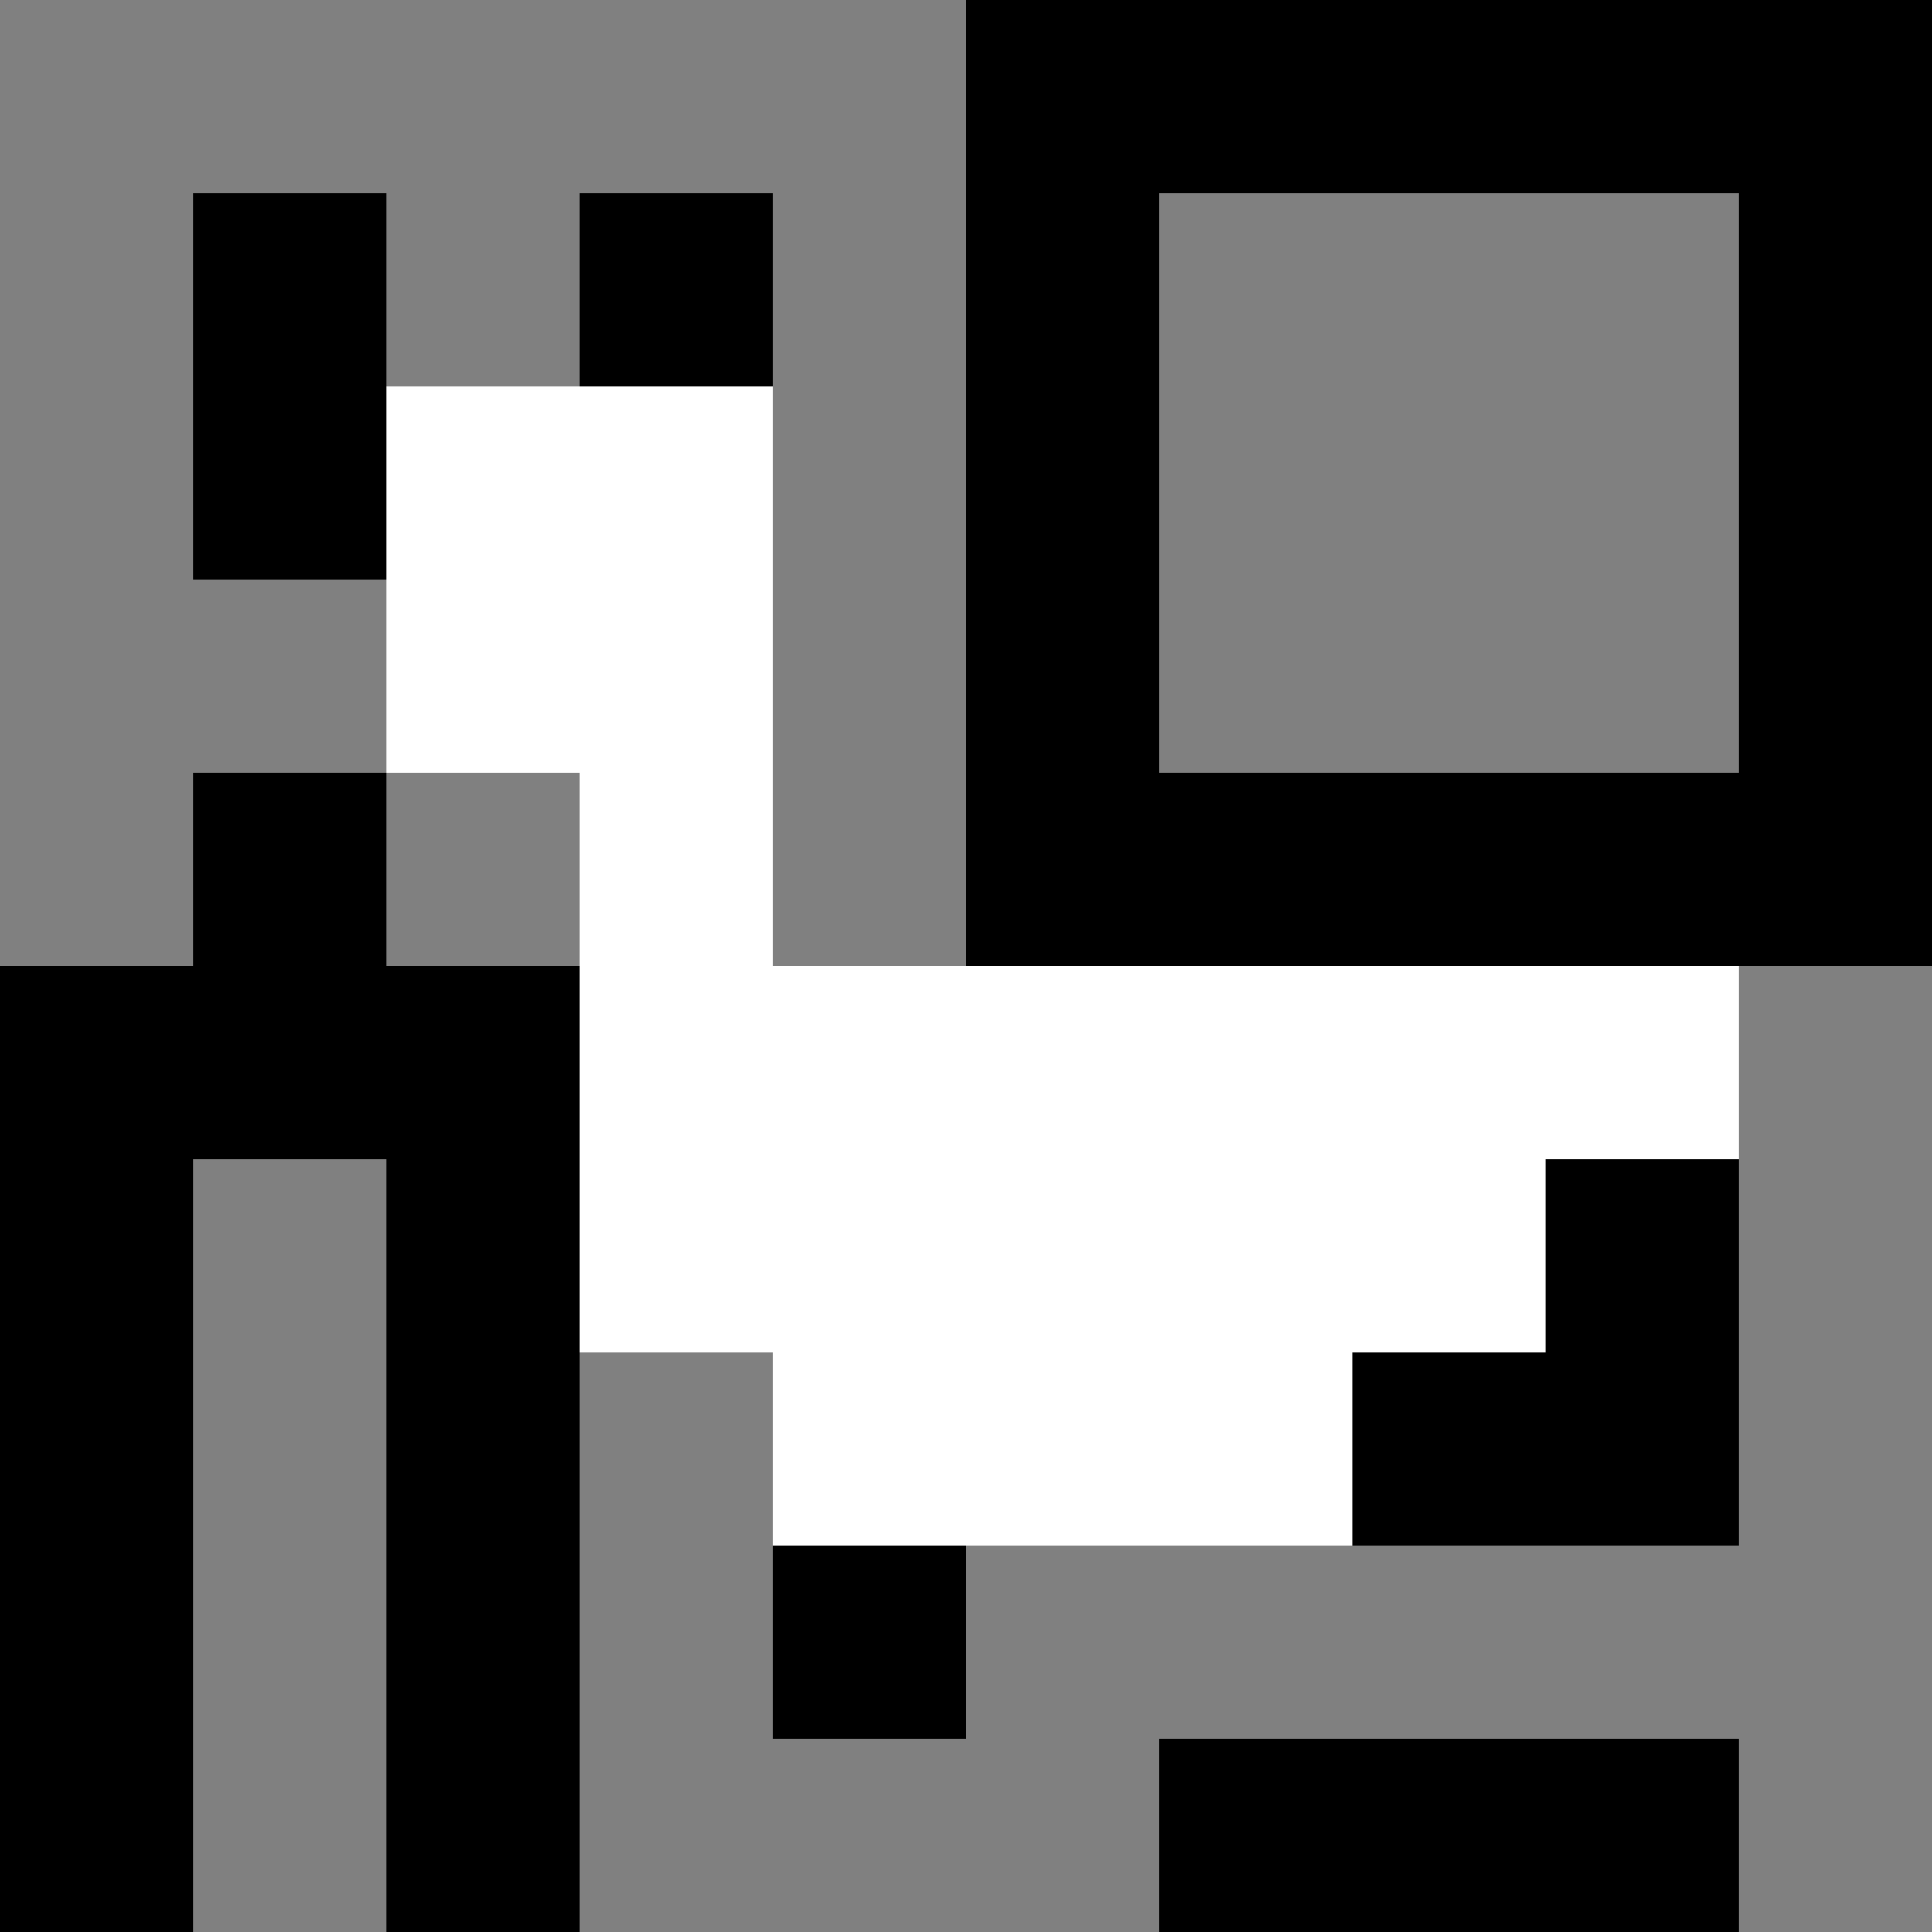
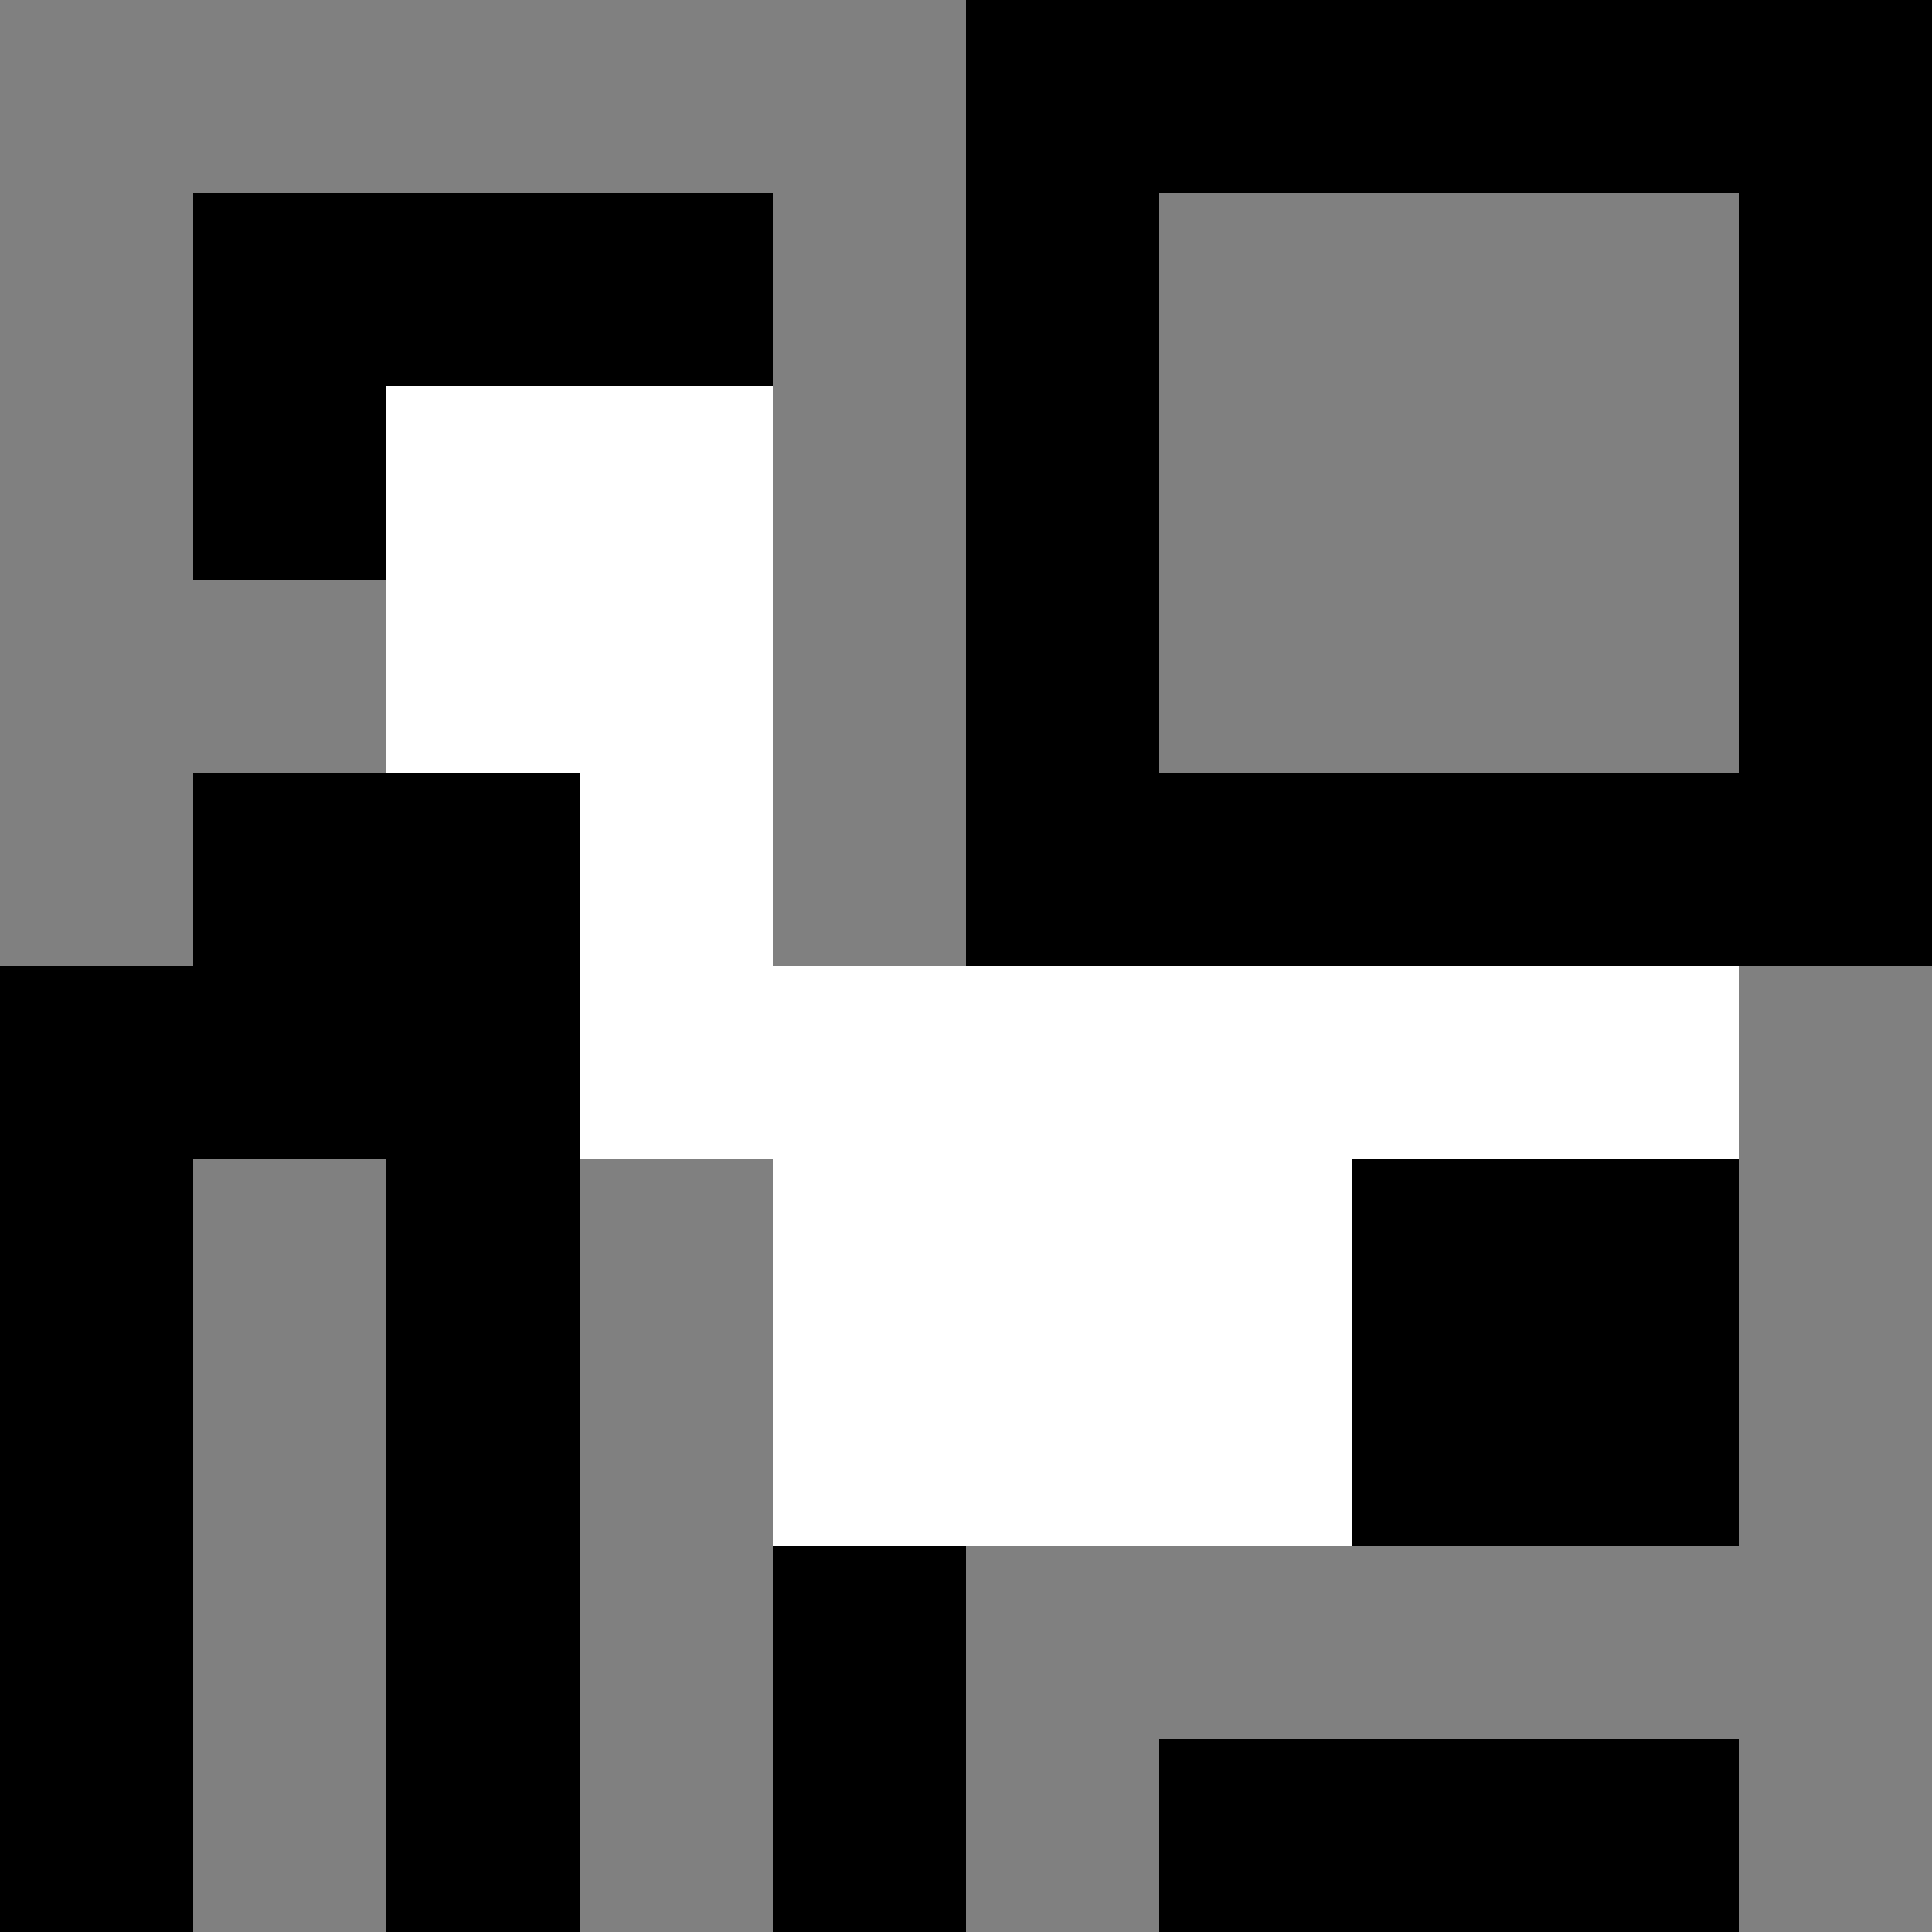
<svg xmlns="http://www.w3.org/2000/svg" version="1.1" width="100%" height="100%" viewBox="0 0 731 731" preserveAspectRatio="xMidYMid meet">
  <title>'goose-pfp-profile' by Dmitri Cherniak</title>
  <desc>The Goose Is Loose (Black Edition)</desc>
  <rect width="100%" height="100%" fill="#FFFFFF" />
  <g>
    <g id="0-0">
      <rect x="0" y="0" height="731" width="731" fill="#000000" />
      <g>
        <rect id="0-0-0-0-5-1" x="0" y="0" width="365.5" height="73.1" fill="#808080" />
        <rect id="0-0-0-0-1-5" x="0" y="0" width="73.1" height="365.5" fill="#808080" />
-         <rect id="0-0-2-0-1-5" x="146.2" y="0" width="73.1" height="365.5" fill="#808080" />
        <rect id="0-0-4-0-1-5" x="292.4" y="0" width="73.1" height="365.5" fill="#808080" />
        <rect id="0-0-6-1-3-3" x="438.6" y="73.1" width="219.3" height="219.3" fill="#808080" />
        <rect id="0-0-1-6-1-4" x="73.1" y="438.6" width="73.1" height="292.4" fill="#808080" />
        <rect id="0-0-3-6-1-4" x="219.3" y="438.6" width="73.1" height="292.4" fill="#808080" />
        <rect id="0-0-5-5-5-1" x="365.5" y="365.5" width="365.5" height="73.1" fill="#808080" />
        <rect id="0-0-5-8-5-1" x="365.5" y="584.8" width="365.5" height="73.1" fill="#808080" />
        <rect id="0-0-5-5-1-5" x="365.5" y="365.5" width="73.1" height="365.5" fill="#808080" />
        <rect id="0-0-9-5-1-5" x="657.9" y="365.5" width="73.1" height="365.5" fill="#808080" />
      </g>
      <g>
        <rect id="0-0-2-2-2-2" x="146.2" y="146.2" width="146.2" height="146.2" fill="#FFFFFF" />
        <rect id="0-0-3-2-1-4" x="219.3" y="146.2" width="73.1" height="292.4" fill="#FFFFFF" />
        <rect id="0-0-4-5-5-1" x="292.4" y="365.5" width="365.5" height="73.1" fill="#FFFFFF" />
-         <rect id="0-0-3-5-5-2" x="219.3" y="365.5" width="365.5" height="146.2" fill="#FFFFFF" />
        <rect id="0-0-4-5-3-3" x="292.4" y="365.5" width="219.3" height="219.3" fill="#FFFFFF" />
        <rect id="0-0-1-3-1-1" x="73.1" y="219.3" width="73.1" height="73.1" fill="#808080" />
        <rect id="0-0-5-8-1-2" x="365.5" y="584.8" width="73.1" height="146.2" fill="#808080" />
-         <rect id="0-0-4-9-2-1" x="292.4" y="657.9" width="146.2" height="73.1" fill="#808080" />
      </g>
    </g>
  </g>
</svg>